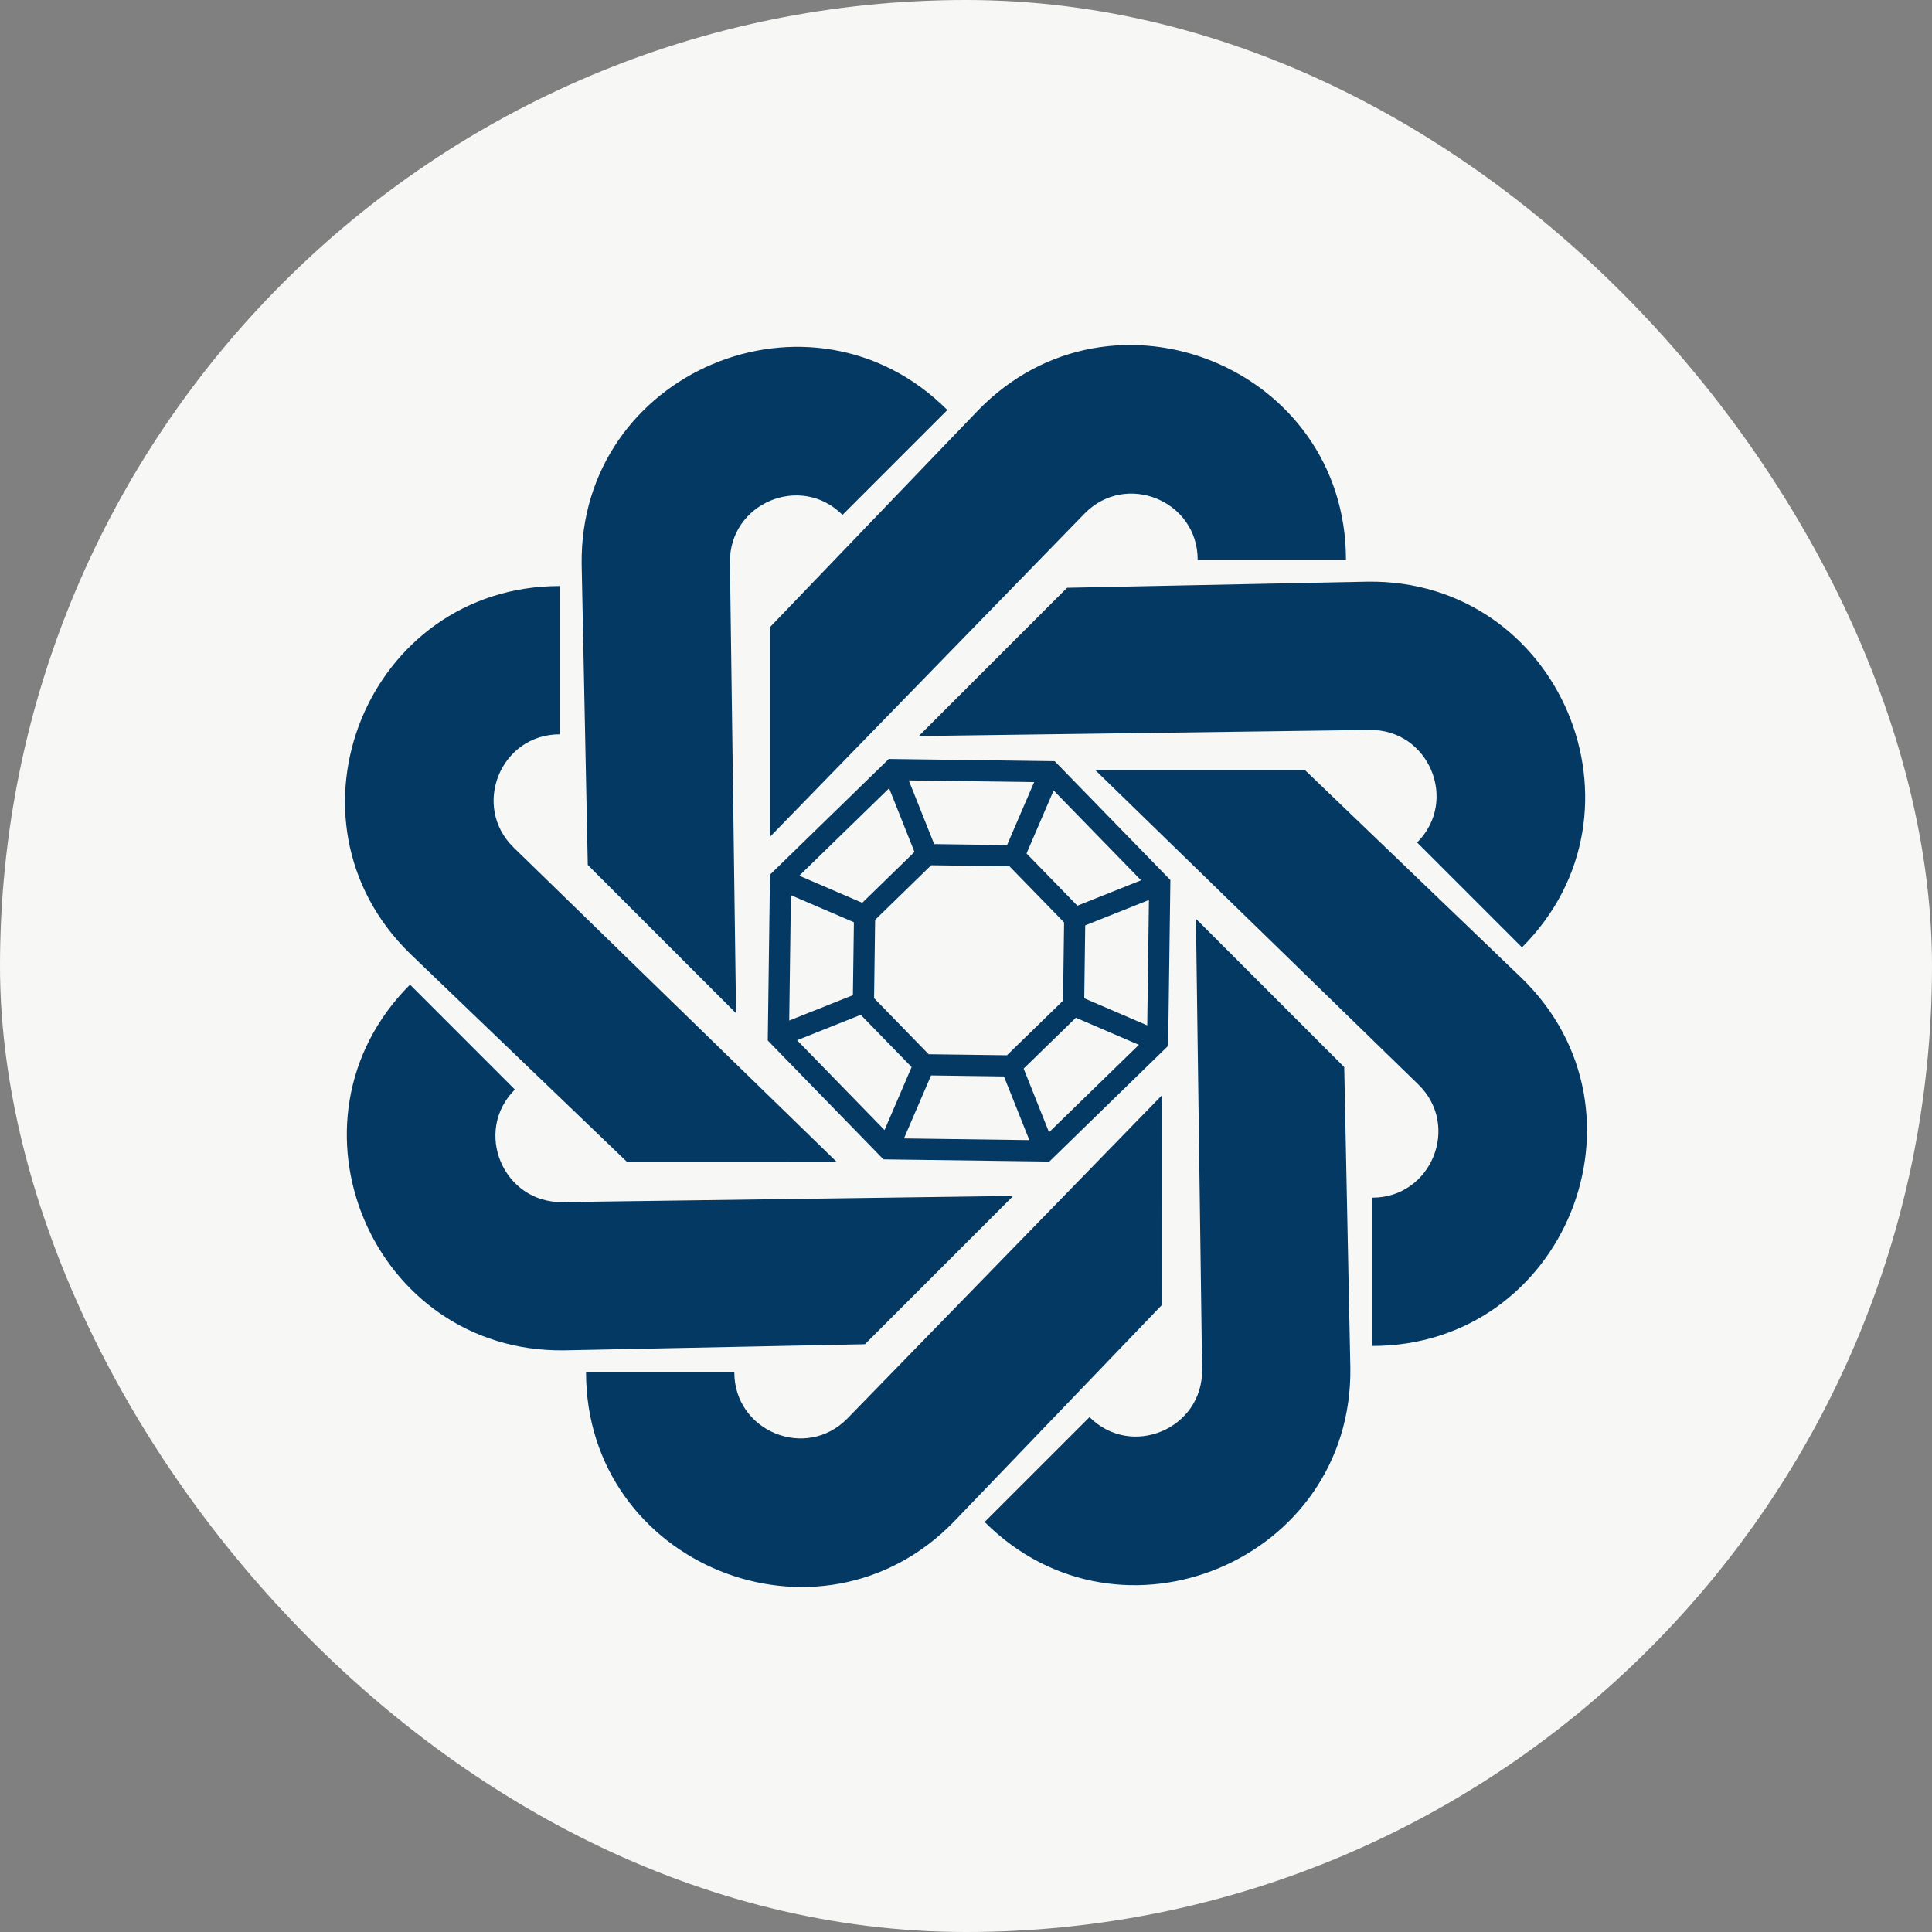
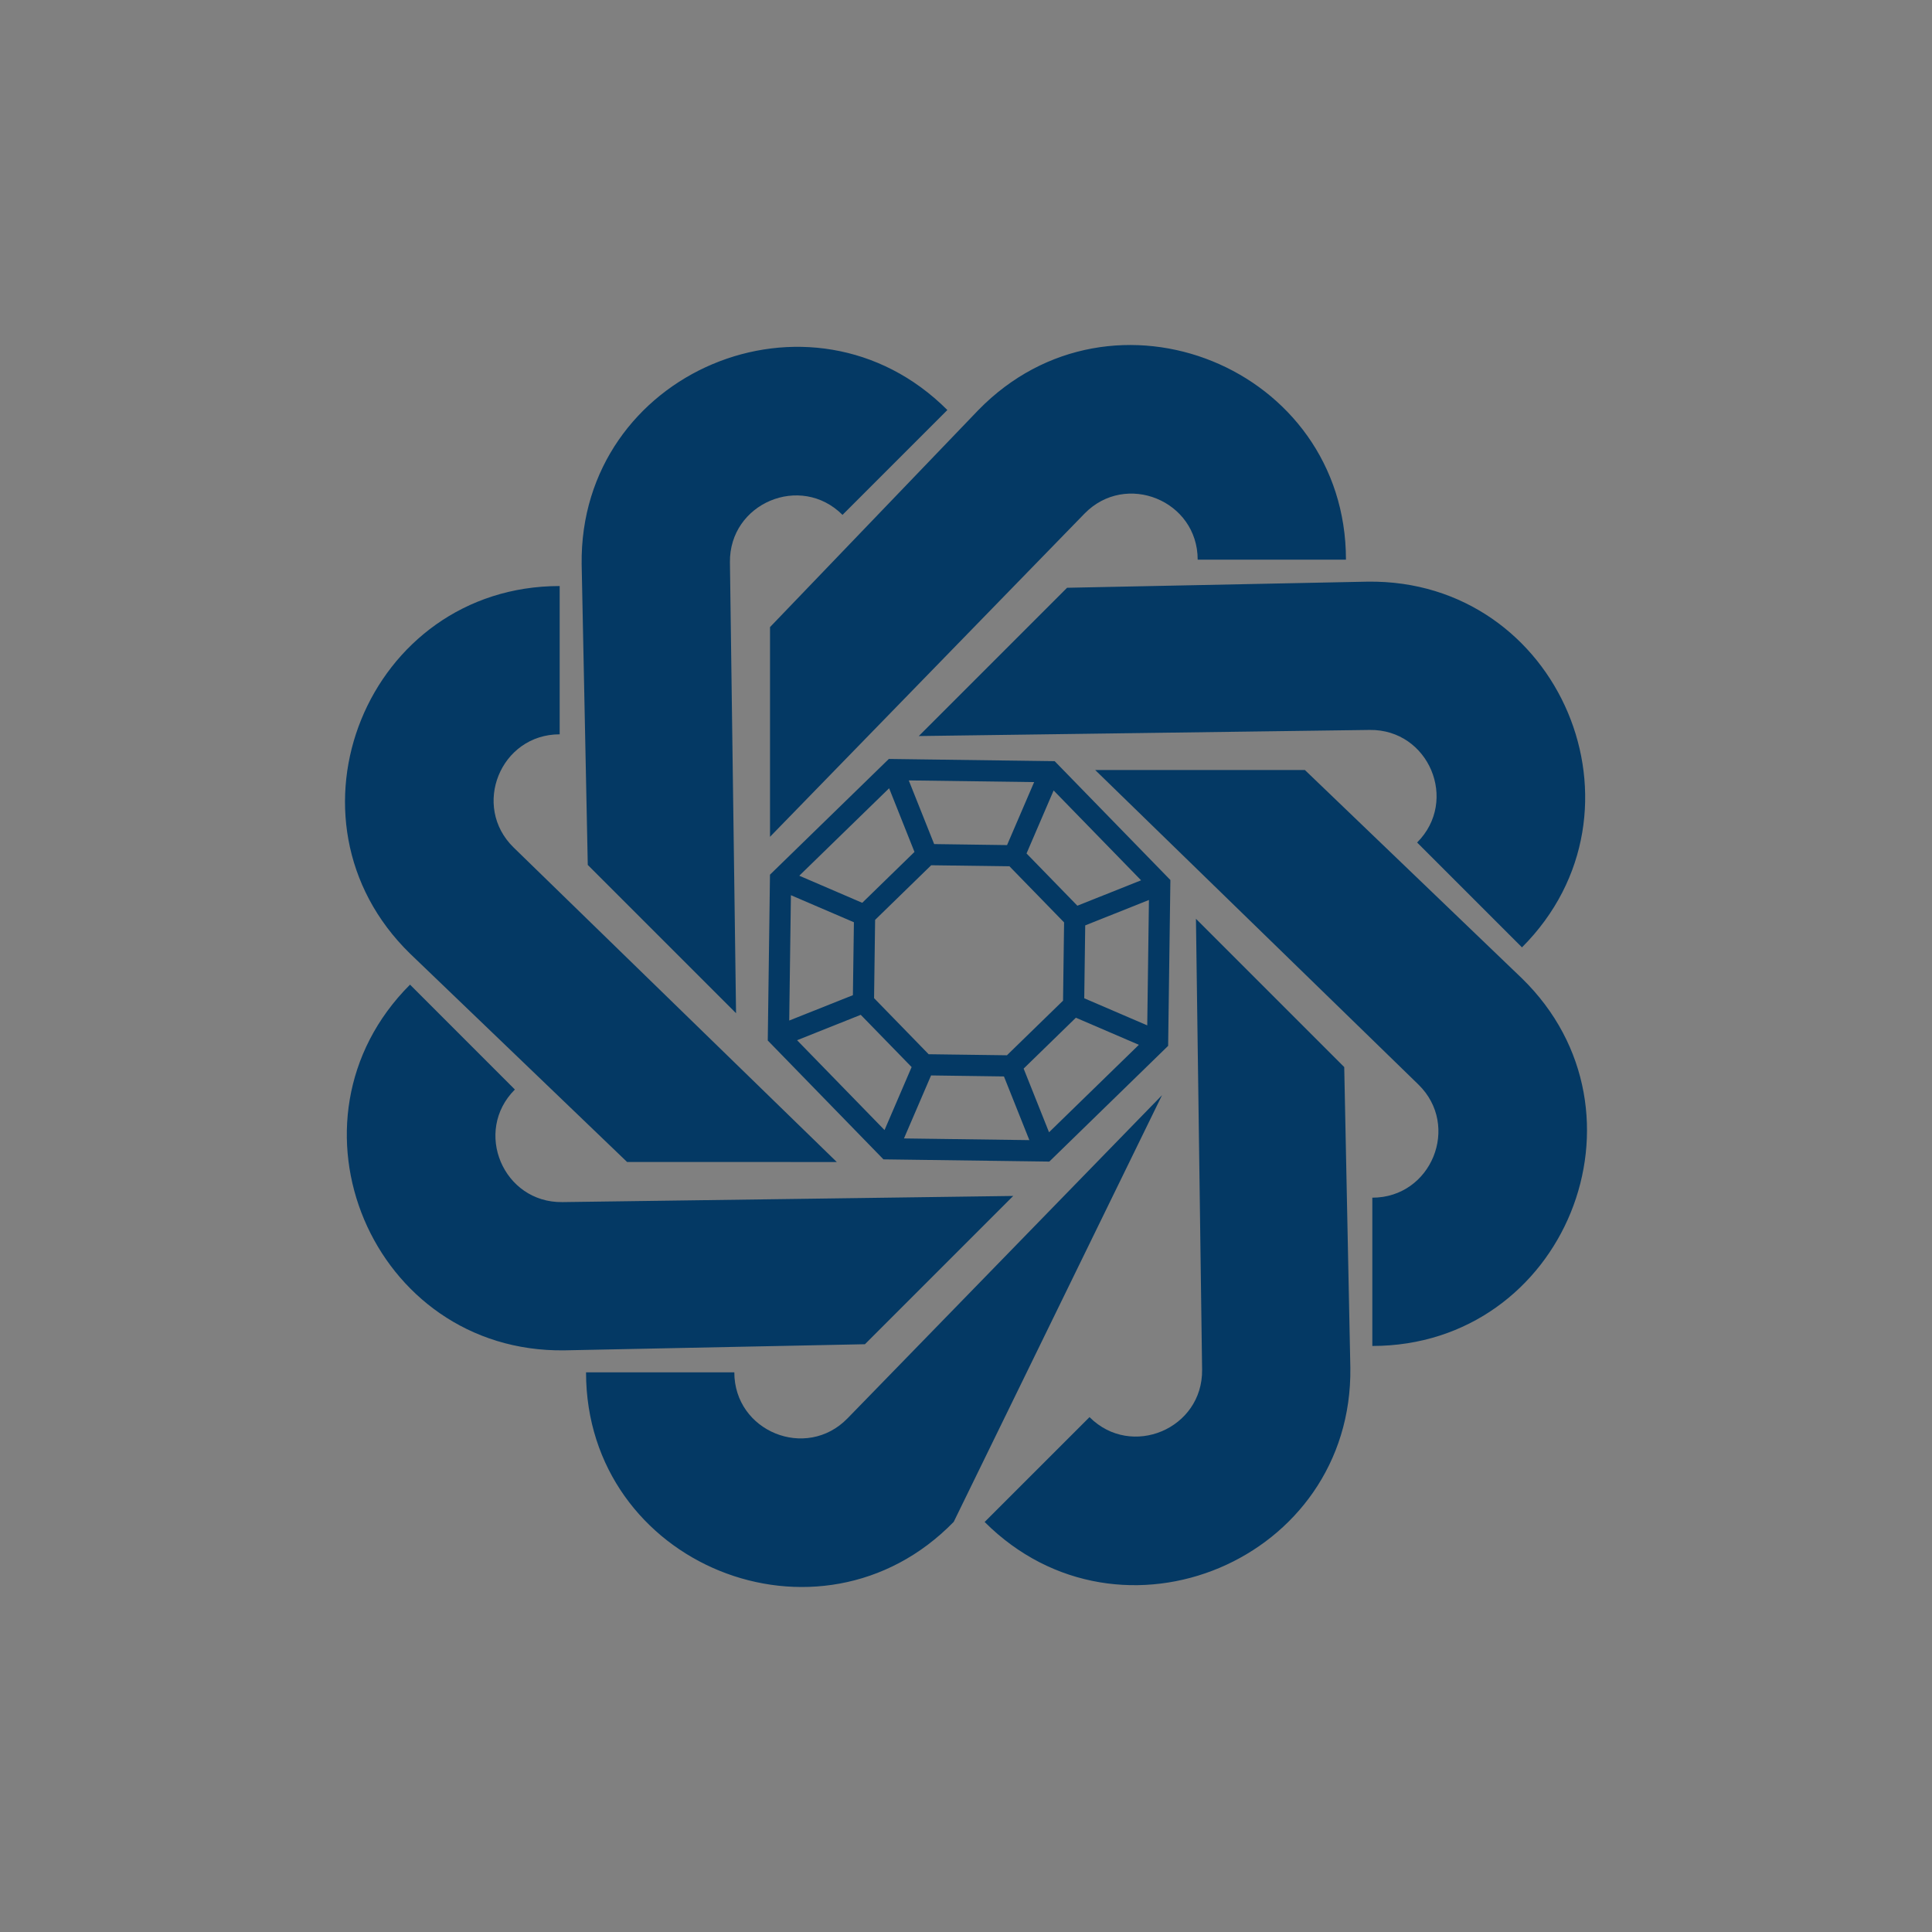
<svg xmlns="http://www.w3.org/2000/svg" width="48" height="48" viewBox="0 0 48 48" fill="none">
  <rect x="0" y="0" width="48" height="48" fill="#808080" stroke="none" />
-   <rect width="48" height="48" rx="24" fill="#F7F7F5" />
-   <path fill-rule="evenodd" clip-rule="evenodd" d="M29.756 13.905C29.756 12.435 27.97 11.709 26.944 12.761L19.131 20.79L19.131 15.58L24.305 10.19C27.638 6.77 33.44 9.13 33.44 13.905H29.756ZM20.932 12.792C19.892 11.752 18.116 12.502 18.135 13.972L18.287 25.173L14.603 21.489L14.451 14.02C14.389 9.245 20.16 6.81 23.537 10.187L20.932 12.792ZM22.083 18.856L26.203 18.911L29.078 21.864L29.022 25.984L26.07 28.859L21.949 28.804L19.075 25.851L19.13 21.731L22.083 18.856ZM22.09 19.584L22.72 21.166L21.422 22.43L19.858 21.757L22.09 19.584ZM19.65 22.241L21.215 22.913L21.19 24.725L19.608 25.355L19.65 22.241ZM19.803 25.844L21.976 28.076L22.649 26.511L21.385 25.213L19.803 25.844ZM21.716 24.799L23.072 26.192L25.017 26.218L26.411 24.861L26.437 22.917L25.08 21.523L23.135 21.497L21.742 22.854L21.716 24.799ZM23.209 20.971L25.02 20.996L25.693 19.431L22.578 19.389L23.209 20.971ZM26.177 19.639L28.35 21.871L26.767 22.502L25.504 21.204L26.177 19.639ZM26.962 22.991L26.938 24.802L28.503 25.475L28.545 22.36L26.962 22.991ZM28.295 25.958L26.73 25.285L25.432 26.549L26.063 28.131L28.295 25.958ZM25.574 28.326L24.943 26.744L23.132 26.719L22.459 28.284L25.574 28.326ZM34.029 18.135C35.498 18.116 36.248 19.892 35.208 20.932L37.813 23.537C41.19 20.16 38.756 14.389 33.981 14.451L26.511 14.603L22.827 18.287L34.029 18.135ZM35.239 26.944C36.292 27.97 35.565 29.756 34.095 29.756V33.44C38.871 33.44 41.23 27.638 37.81 24.305L32.42 19.131L27.21 19.131L35.239 26.944ZM27.069 35.208C28.108 36.248 29.885 35.498 29.866 34.029L29.713 22.827L33.397 26.511L33.549 33.981C33.611 38.756 27.84 41.19 24.463 37.813L27.069 35.208ZM13.972 29.866C12.502 29.885 11.752 28.108 12.792 27.069L10.187 24.463C6.81 27.84 9.244 33.611 14.02 33.549L21.489 33.397L25.173 29.713L13.972 29.866ZM18.244 34.095C18.244 35.565 20.03 36.292 21.056 35.239L28.87 27.21L28.869 32.42L23.695 37.81C20.363 41.23 14.56 38.871 14.56 34.095H18.244ZM12.761 21.056C11.709 20.03 12.435 18.244 13.905 18.244L13.905 14.56C9.13 14.56 6.77 20.363 10.19 23.695L15.58 28.869L20.79 28.87L12.761 21.056Z" fill="#043964" />
+   <path fill-rule="evenodd" clip-rule="evenodd" d="M29.756 13.905C29.756 12.435 27.97 11.709 26.944 12.761L19.131 20.79L19.131 15.58L24.305 10.19C27.638 6.77 33.44 9.13 33.44 13.905H29.756ZM20.932 12.792C19.892 11.752 18.116 12.502 18.135 13.972L18.287 25.173L14.603 21.489L14.451 14.02C14.389 9.245 20.16 6.81 23.537 10.187L20.932 12.792ZM22.083 18.856L26.203 18.911L29.078 21.864L29.022 25.984L26.07 28.859L21.949 28.804L19.075 25.851L19.13 21.731L22.083 18.856ZM22.09 19.584L22.72 21.166L21.422 22.43L19.858 21.757L22.09 19.584ZM19.65 22.241L21.215 22.913L21.19 24.725L19.608 25.355L19.65 22.241ZM19.803 25.844L21.976 28.076L22.649 26.511L21.385 25.213L19.803 25.844ZM21.716 24.799L23.072 26.192L25.017 26.218L26.411 24.861L26.437 22.917L25.08 21.523L23.135 21.497L21.742 22.854L21.716 24.799ZM23.209 20.971L25.02 20.996L25.693 19.431L22.578 19.389L23.209 20.971ZM26.177 19.639L28.35 21.871L26.767 22.502L25.504 21.204L26.177 19.639ZM26.962 22.991L26.938 24.802L28.503 25.475L28.545 22.36L26.962 22.991ZM28.295 25.958L26.73 25.285L25.432 26.549L26.063 28.131L28.295 25.958ZM25.574 28.326L24.943 26.744L23.132 26.719L22.459 28.284L25.574 28.326ZM34.029 18.135C35.498 18.116 36.248 19.892 35.208 20.932L37.813 23.537C41.19 20.16 38.756 14.389 33.981 14.451L26.511 14.603L22.827 18.287L34.029 18.135ZM35.239 26.944C36.292 27.97 35.565 29.756 34.095 29.756V33.44C38.871 33.44 41.23 27.638 37.81 24.305L32.42 19.131L27.21 19.131L35.239 26.944ZM27.069 35.208C28.108 36.248 29.885 35.498 29.866 34.029L29.713 22.827L33.397 26.511L33.549 33.981C33.611 38.756 27.84 41.19 24.463 37.813L27.069 35.208ZM13.972 29.866C12.502 29.885 11.752 28.108 12.792 27.069L10.187 24.463C6.81 27.84 9.244 33.611 14.02 33.549L21.489 33.397L25.173 29.713L13.972 29.866ZM18.244 34.095C18.244 35.565 20.03 36.292 21.056 35.239L28.87 27.21L23.695 37.81C20.363 41.23 14.56 38.871 14.56 34.095H18.244ZM12.761 21.056C11.709 20.03 12.435 18.244 13.905 18.244L13.905 14.56C9.13 14.56 6.77 20.363 10.19 23.695L15.58 28.869L20.79 28.87L12.761 21.056Z" fill="#043964" />
</svg>